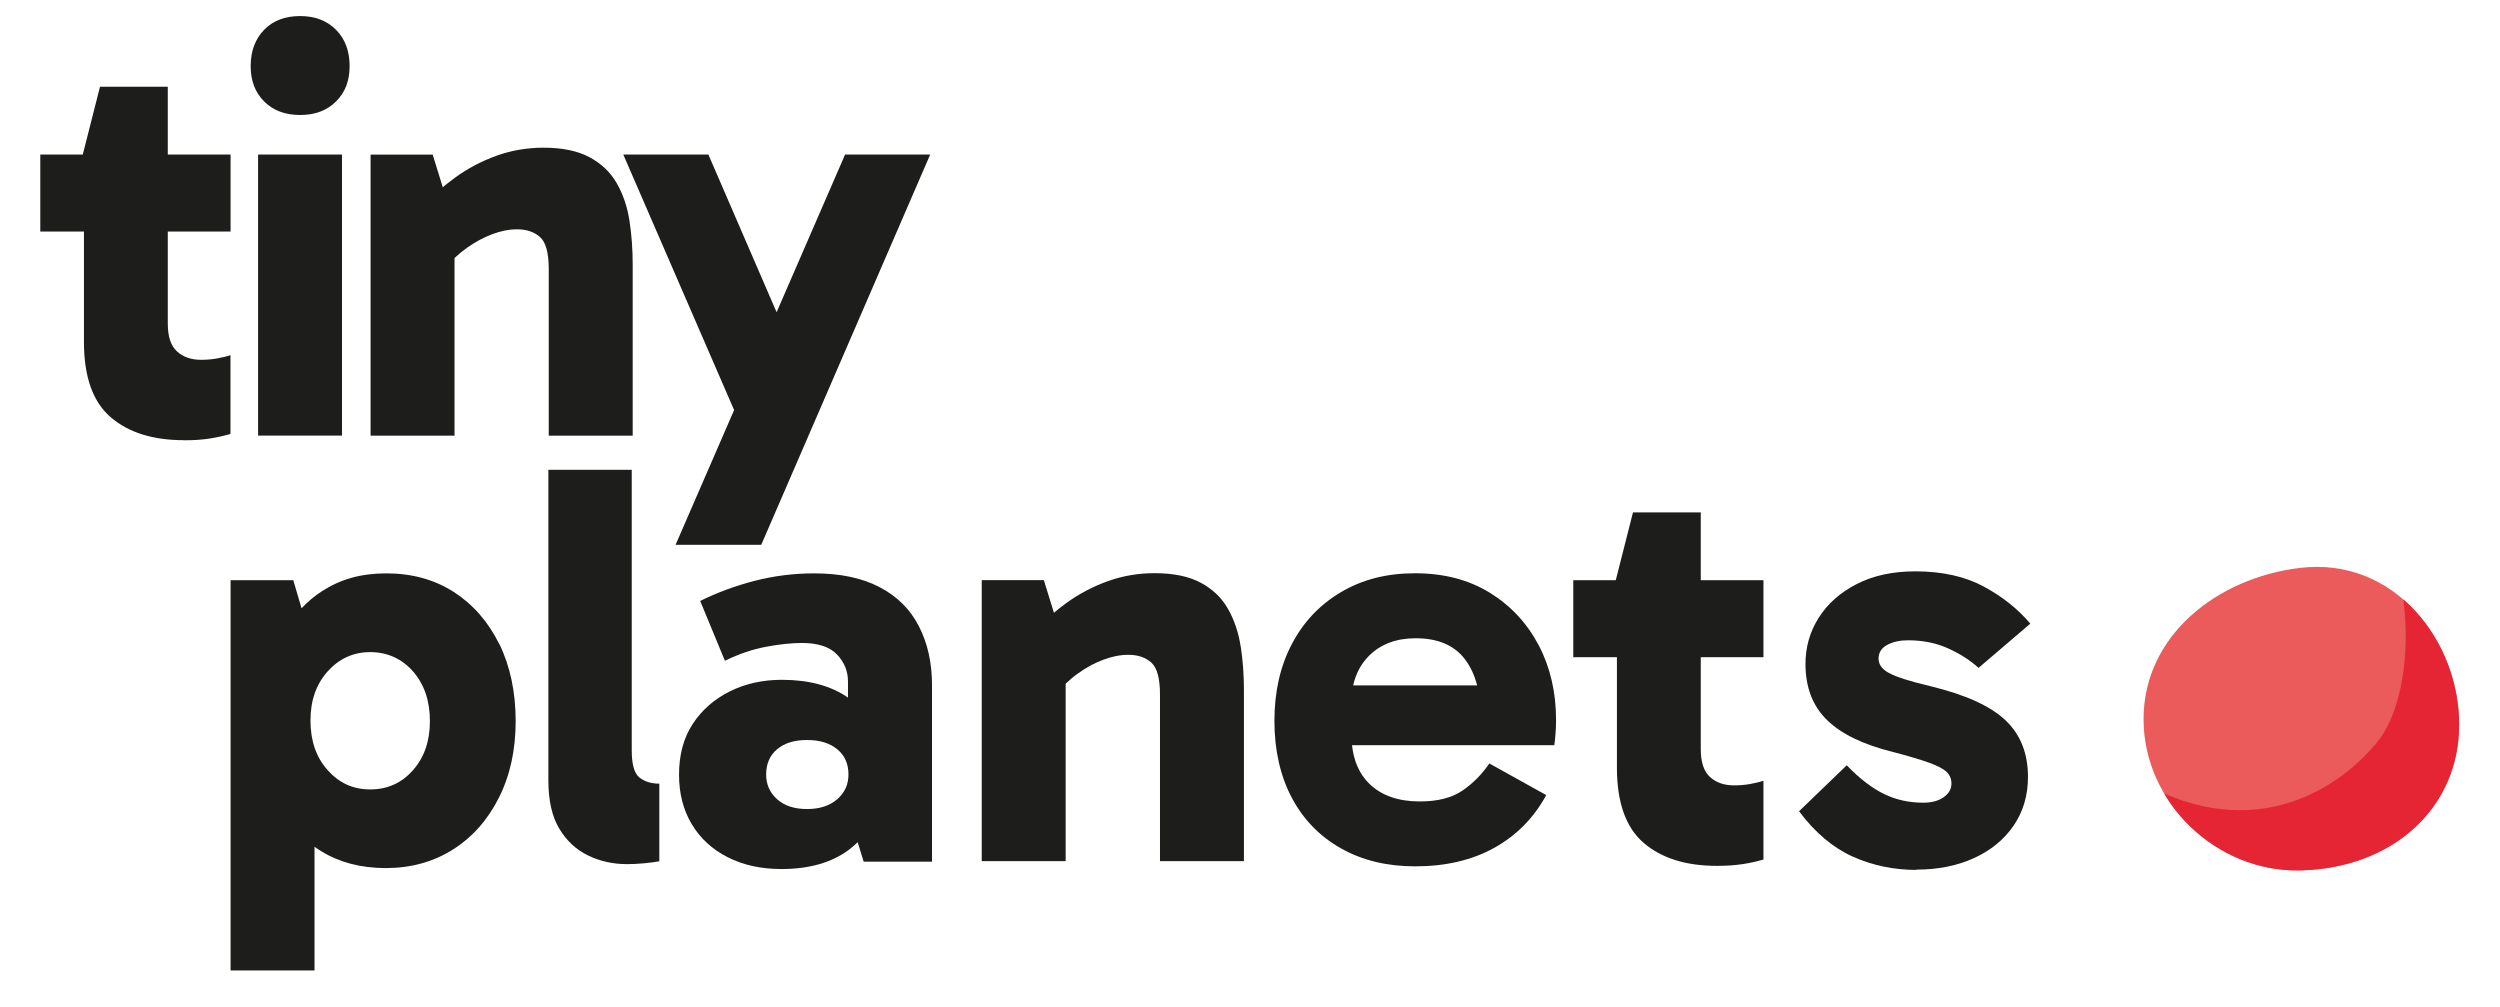
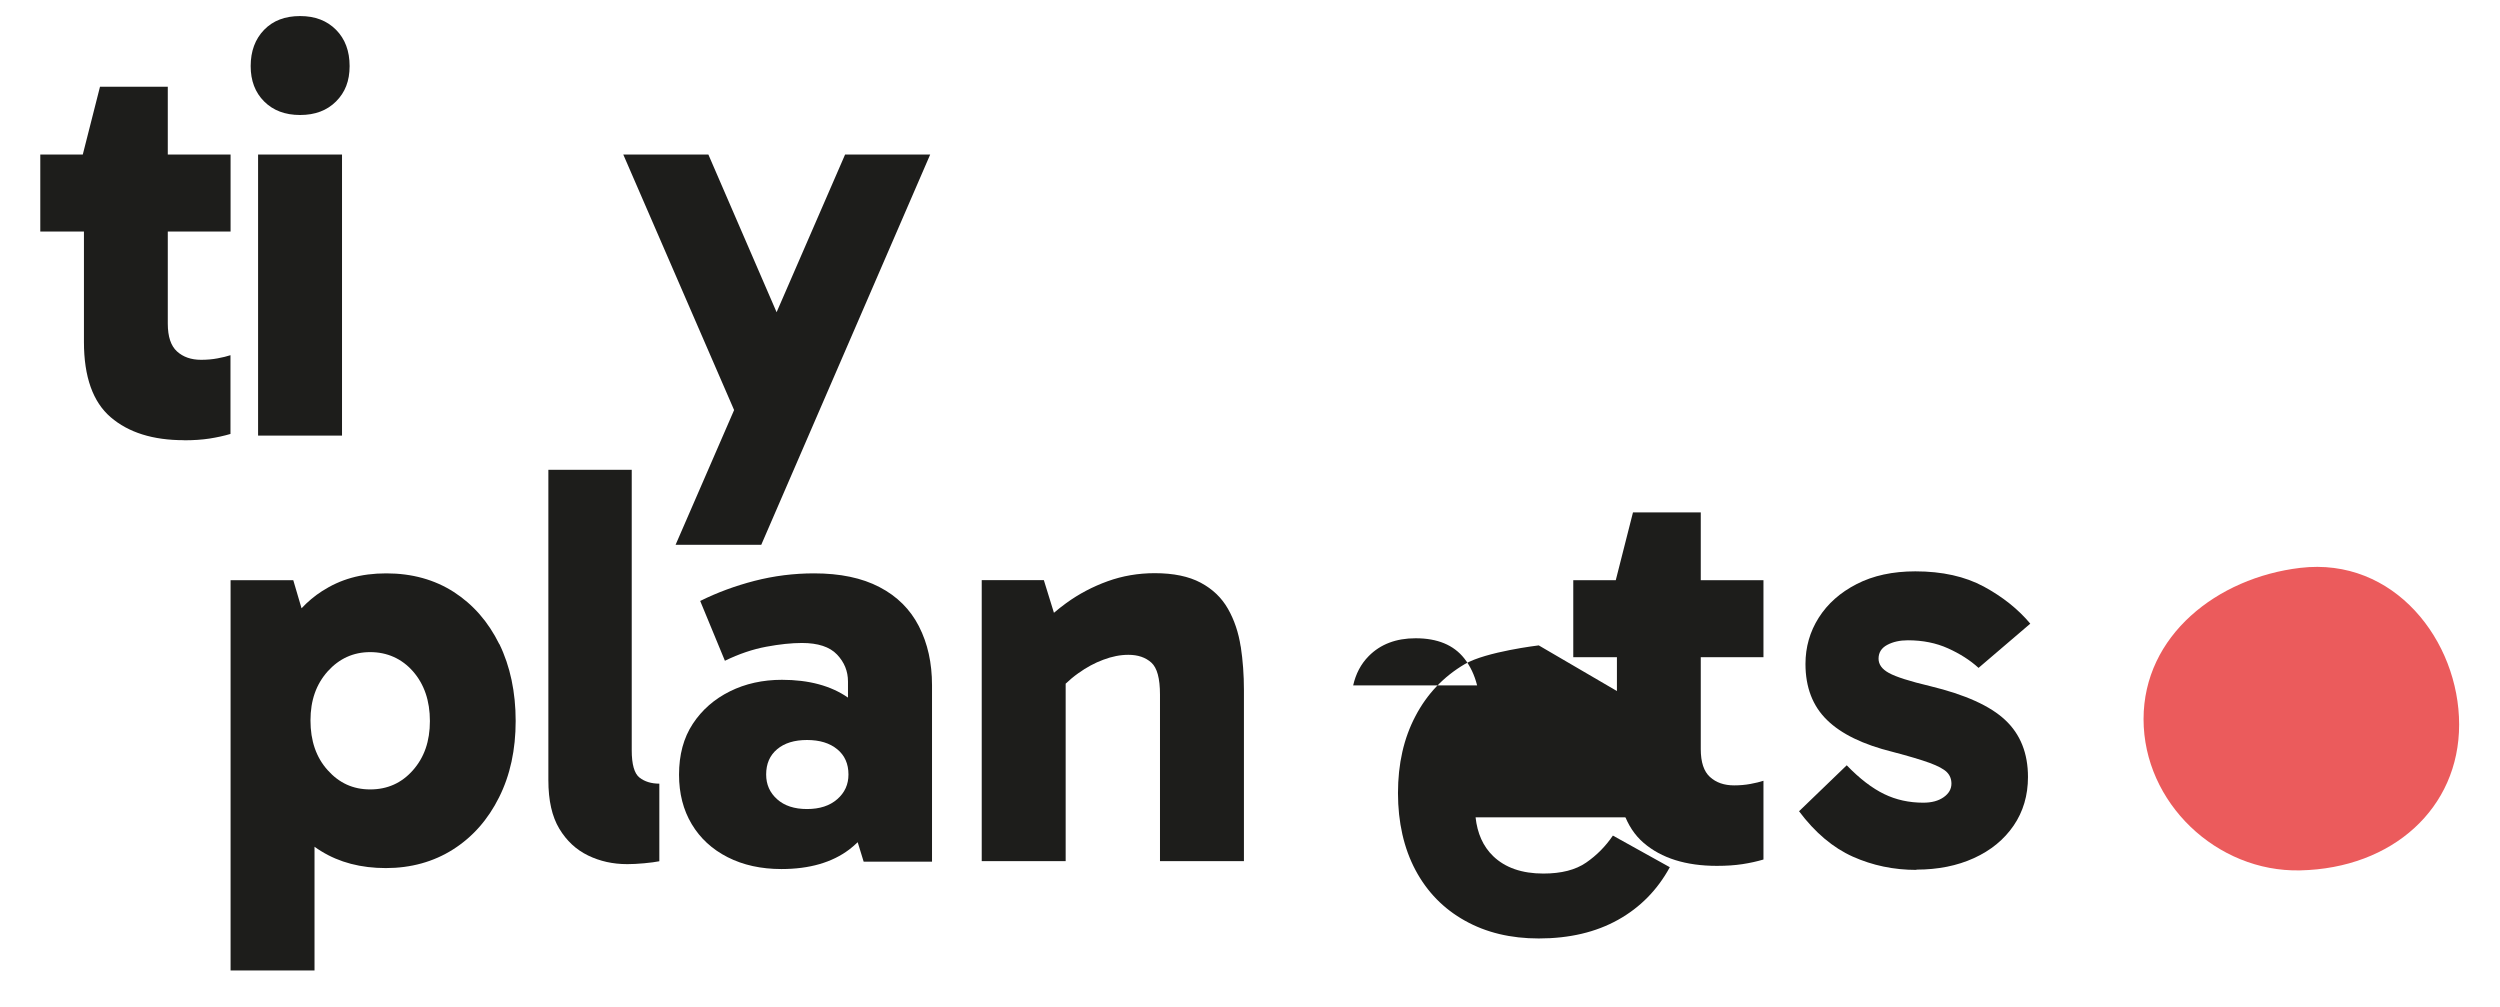
<svg xmlns="http://www.w3.org/2000/svg" id="Calque_1" data-name="Calque 1" viewBox="0 0 260 104.68">
  <defs>
    <style>
      .cls-1 {
        fill: none;
      }

      .cls-2 {
        fill: #eb5b5c;
      }

      .cls-3 {
        fill: #1d1d1b;
      }

      .cls-4 {
        fill: #e62534;
      }

      .cls-5 {
        clip-path: url(#clippath);
      }
    </style>
    <clipPath id="clippath">
-       <path class="cls-1" d="M255.75,75.36c0,8.69-6.92,14.95-16.54,15.16-8.68.19-16.28-7.04-16.28-15.73s7.65-14.7,16.28-15.73c9.8-1.17,16.54,7.61,16.54,16.29Z" />
-     </clipPath>
+       </clipPath>
  </defs>
  <g>
    <path class="cls-3" d="M4.19,24.08v-8.01h19.79v8.01H4.19ZM19.13,45.78c-3.23,0-5.77-.8-7.62-2.39-1.85-1.59-2.78-4.2-2.78-7.83v-19.13l-.12-.36,1.79-7.05h7.05v24.63c0,1.36.32,2.32.96,2.9.64.58,1.47.87,2.51.87.6,0,1.17-.05,1.7-.15.54-.1.99-.21,1.35-.33v8.19c-.68.2-1.41.36-2.18.48-.78.12-1.66.18-2.66.18Z" />
    <path class="cls-3" d="M26.07,6.87c0-1.55.47-2.81,1.4-3.77s2.18-1.43,3.74-1.43,2.8.48,3.74,1.43,1.41,2.21,1.41,3.77-.47,2.74-1.41,3.68c-.94.94-2.18,1.41-3.74,1.41s-2.8-.47-3.74-1.41c-.94-.94-1.4-2.16-1.4-3.68ZM35.57,45.3h-8.73v-29.23h8.73v29.23Z" />
-     <path class="cls-3" d="M56.53,15.36c1.95,0,3.55.33,4.78.99,1.23.66,2.18,1.56,2.84,2.72.66,1.16,1.1,2.46,1.32,3.92.22,1.46.33,2.96.33,4.51v17.81h-8.73v-17.33c0-1.67-.3-2.78-.9-3.32-.6-.54-1.4-.81-2.39-.81-.84,0-1.7.17-2.6.51-.9.34-1.76.81-2.6,1.4-.84.6-1.57,1.28-2.21,2.03l-1.55-4.42h2.45v21.94h-8.73v-29.23h6.46l1.79,5.8-2.99-.24c1.04-1.16,2.21-2.21,3.53-3.17,1.32-.96,2.75-1.71,4.3-2.27,1.55-.56,3.19-.84,4.9-.84Z" />
    <path class="cls-3" d="M76.54,43.09l-11.72-27.02h8.85l11.12,25.7-8.25,1.32ZM70.26,56.66l17.63-40.59h8.85l-17.57,40.59h-8.91Z" />
  </g>
  <g>
    <path class="cls-3" d="M51.92,66.98c-1.14-2.31-2.71-4.11-4.72-5.41-2.01-1.29-4.35-1.94-7.02-1.94s-4.78.62-6.69,1.85c-.78.5-1.49,1.1-2.13,1.78l-.86-2.92h-6.52v40.59h8.73v-12.87c.22.16.45.32.69.46,1.89,1.17,4.13,1.76,6.73,1.76s4.96-.65,6.99-1.94c2.03-1.29,3.63-3.1,4.78-5.41,1.16-2.31,1.73-4.96,1.73-7.95s-.57-5.7-1.7-8.01ZM42.95,80.1c-1.18,1.34-2.66,2-4.45,2s-3.23-.67-4.42-2c-1.2-1.33-1.79-3.06-1.79-5.17s.6-3.77,1.79-5.11c1.2-1.33,2.67-2,4.42-2s3.28.67,4.45,2c1.17,1.34,1.76,3.06,1.76,5.17s-.59,3.78-1.76,5.11Z" />
    <path class="cls-3" d="M65.22,89.87c-1.47,0-2.83-.3-4.06-.9-1.24-.6-2.23-1.52-2.99-2.78-.76-1.26-1.14-2.94-1.14-5.05v-32.28h8.67v29.17c0,1.47.27,2.42.81,2.84.54.42,1.23.63,2.06.63v8.07c-.4.08-.93.15-1.58.21-.66.06-1.25.09-1.76.09Z" />
    <path class="cls-3" d="M95.56,65.12c-.9-1.75-2.26-3.11-4.09-4.06-1.83-.96-4.1-1.43-6.81-1.43-2.11,0-4.17.26-6.19.78-2.01.52-3.9,1.22-5.65,2.09l2.57,6.22c1.47-.72,2.91-1.2,4.3-1.46,1.39-.26,2.63-.39,3.71-.39,1.67,0,2.89.4,3.65,1.2.76.8,1.14,1.73,1.14,2.81v1.67c-1.77-1.23-4.06-1.85-6.87-1.85-1.99,0-3.8.4-5.41,1.2-1.61.8-2.9,1.92-3.86,3.38-.96,1.46-1.43,3.22-1.43,5.29,0,1.95.44,3.67,1.32,5.14.88,1.47,2.12,2.62,3.74,3.44,1.61.82,3.48,1.23,5.59,1.23,2.91,0,5.26-.68,7.05-2.03.31-.24.6-.49.88-.76l.62,2.02h7.11v-18.35c0-2.31-.45-4.34-1.35-6.1ZM87.07,83.12c-.78.68-1.82,1.02-3.14,1.02s-2.35-.34-3.11-1.02c-.76-.68-1.14-1.53-1.14-2.57,0-1.12.38-1.99,1.14-2.63.76-.64,1.79-.96,3.11-.96s2.36.32,3.14.96c.78.64,1.17,1.51,1.17,2.63,0,1.04-.39,1.89-1.17,2.57Z" />
    <path class="cls-3" d="M129.03,67.24c-.22-1.45-.66-2.76-1.32-3.92-.66-1.16-1.6-2.06-2.84-2.72-1.24-.66-2.83-.99-4.78-.99-1.71,0-3.35.28-4.9.84-1.55.56-2.99,1.32-4.3,2.27-.44.32-.87.66-1.28,1.01l-1.05-3.4h-6.46v29.23h8.73v-18.46c.41-.39.84-.75,1.32-1.09.84-.6,1.7-1.07,2.6-1.4.9-.34,1.76-.51,2.6-.51,1,0,1.79.27,2.39.81.6.54.9,1.64.9,3.32v17.33h8.73v-17.81c0-1.55-.11-3.06-.33-4.51Z" />
-     <path class="cls-3" d="M160.03,67.12c-1.2-2.29-2.89-4.11-5.08-5.47-2.19-1.35-4.78-2.03-7.77-2.03s-5.47.65-7.68,1.94c-2.21,1.3-3.93,3.1-5.14,5.41-1.22,2.31-1.82,4.98-1.82,8.01s.61,5.74,1.82,8.01c1.21,2.27,2.93,4.03,5.14,5.26,2.21,1.24,4.77,1.85,7.68,1.85,3.19,0,5.94-.65,8.25-1.94,2.31-1.29,4.1-3.12,5.38-5.47l-5.92-3.29c-.76,1.12-1.68,2.05-2.78,2.81-1.1.76-2.58,1.14-4.45,1.14-2.23,0-3.98-.61-5.23-1.82-1.04-1.01-1.64-2.36-1.82-4.03h21.04c.04-.28.08-.66.12-1.14.04-.48.06-.98.06-1.49,0-2.87-.6-5.45-1.79-7.74ZM147.23,66.38c2.27,0,3.95.7,5.05,2.09.63.8,1.07,1.74,1.34,2.81h-12.89c.27-1.2.8-2.22,1.62-3.05,1.22-1.23,2.84-1.85,4.87-1.85Z" />
+     <path class="cls-3" d="M160.03,67.12s-5.47.65-7.68,1.94c-2.21,1.3-3.93,3.1-5.14,5.41-1.22,2.31-1.82,4.98-1.82,8.01s.61,5.74,1.82,8.01c1.21,2.27,2.93,4.03,5.14,5.26,2.21,1.24,4.77,1.85,7.68,1.85,3.19,0,5.94-.65,8.25-1.94,2.31-1.29,4.1-3.12,5.38-5.47l-5.92-3.29c-.76,1.12-1.68,2.05-2.78,2.81-1.1.76-2.58,1.14-4.45,1.14-2.23,0-3.98-.61-5.23-1.82-1.04-1.01-1.64-2.36-1.82-4.03h21.04c.04-.28.08-.66.12-1.14.04-.48.06-.98.06-1.49,0-2.87-.6-5.45-1.79-7.74ZM147.23,66.38c2.27,0,3.95.7,5.05,2.09.63.8,1.07,1.74,1.34,2.81h-12.89c.27-1.2.8-2.22,1.62-3.05,1.22-1.23,2.84-1.85,4.87-1.85Z" />
    <path class="cls-3" d="M183.4,68.35v-8.01h-6.52v-7.05h-7.05l-1.79,7.05h-4.42v8.01h4.54v11.48c0,3.63.93,6.24,2.78,7.83,1.85,1.59,4.39,2.39,7.62,2.39,1,0,1.88-.06,2.66-.18.78-.12,1.5-.28,2.18-.48v-8.19c-.36.12-.81.23-1.35.33-.54.1-1.11.15-1.7.15-1.04,0-1.87-.29-2.51-.87-.64-.58-.96-1.54-.96-2.9v-9.56h6.52Z" />
    <path class="cls-3" d="M199.3,90.47c-2.35,0-4.55-.46-6.61-1.38-2.05-.92-3.92-2.49-5.59-4.72l4.96-4.78c1.35,1.4,2.65,2.39,3.89,2.99,1.23.6,2.59.9,4.07.9.88,0,1.58-.19,2.12-.57.54-.38.81-.85.81-1.41,0-.48-.16-.88-.48-1.2-.32-.32-.92-.64-1.79-.96-.88-.32-2.15-.7-3.83-1.14-3.07-.76-5.35-1.86-6.84-3.32-1.49-1.45-2.24-3.4-2.24-5.83,0-1.75.46-3.36,1.38-4.81.92-1.45,2.23-2.62,3.95-3.5,1.71-.88,3.75-1.32,6.1-1.32,2.79,0,5.16.53,7.11,1.58,1.95,1.06,3.57,2.34,4.84,3.86l-5.38,4.6c-.88-.8-1.93-1.47-3.17-2.03-1.24-.56-2.63-.84-4.18-.84-.84,0-1.55.16-2.15.48-.6.32-.9.8-.9,1.43,0,.6.36,1.1,1.08,1.49.72.4,2.15.86,4.3,1.37,3.63.88,6.23,2.05,7.8,3.53,1.57,1.47,2.36,3.45,2.36,5.92,0,1.91-.5,3.6-1.49,5.05-1,1.46-2.37,2.58-4.12,3.38-1.75.8-3.75,1.2-5.98,1.2Z" />
  </g>
  <g>
    <path class="cls-2" d="M255.75,75.36c0,8.69-6.92,14.95-16.54,15.16-8.68.19-16.28-7.04-16.28-15.73s7.65-14.7,16.28-15.73c9.8-1.17,16.54,7.61,16.54,16.29Z" />
    <g class="cls-5">
      <path class="cls-4" d="M249.07,58.04c2.08,7.25,1.18,15.55-1.93,19.25-5.18,6.17-14.81,10.49-26.12,3-5.51-3.65,13.82,23.95,29.98,10.06,5.1-4.38,15.2-25.88-1.93-32.31Z" />
    </g>
  </g>
</svg>